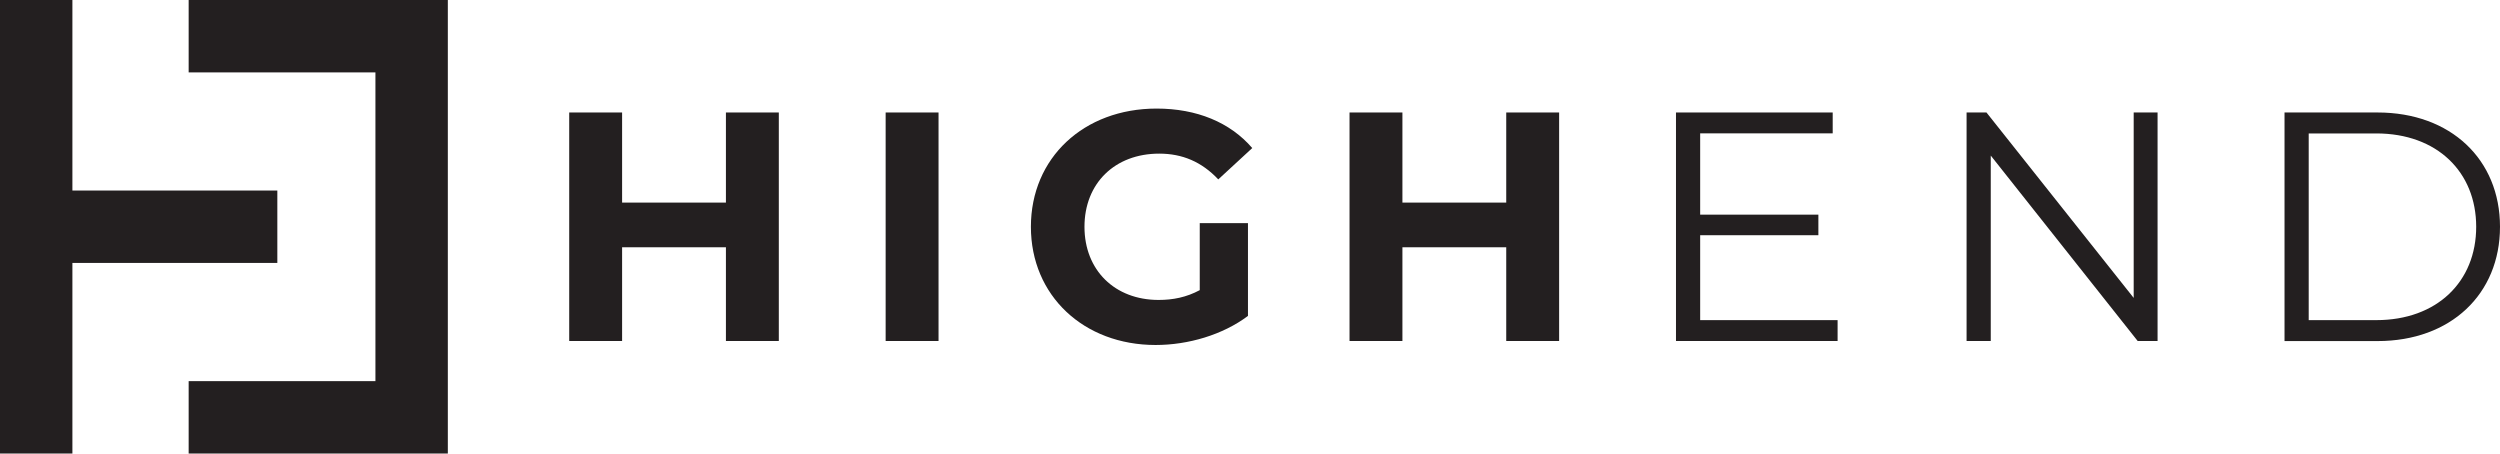
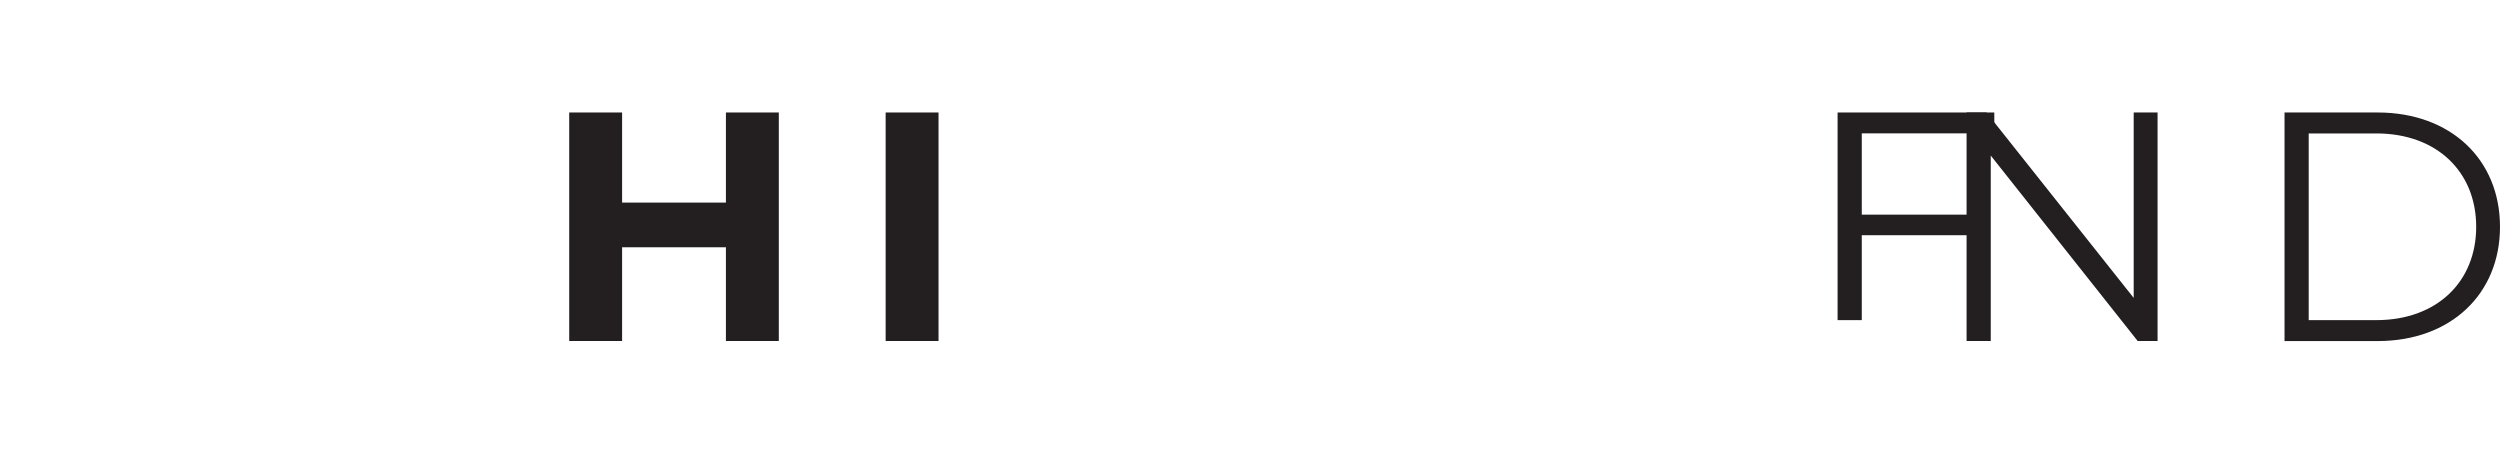
<svg xmlns="http://www.w3.org/2000/svg" id="Layer_2" data-name="Layer 2" viewBox="0 0 331.82 60.2">
  <defs>
    <style>
      .cls-1 {
        fill: #231f20;
        stroke-width: 0px;
      }
    </style>
  </defs>
  <g id="Layer_1-2" data-name="Layer 1">
    <g>
      <path class="cls-1" d="m103.37,14.93v30.33h-7.02v-12.44h-13.78v12.44h-7.02V14.93h7.02v11.96h13.78v-11.96h7.02Z" />
      <path class="cls-1" d="m117.55,14.93h7.02v30.33h-7.02V14.93Z" />
-       <path class="cls-1" d="m159.23,29.62h6.41v12.31c-3.34,2.51-7.93,3.86-12.26,3.86-9.53,0-16.55-6.54-16.55-15.69s7.02-15.69,16.68-15.69c5.33,0,9.75,1.82,12.7,5.24l-4.51,4.16c-2.21-2.34-4.77-3.42-7.84-3.42-5.89,0-9.92,3.94-9.92,9.71s4.03,9.71,9.84,9.71c1.91,0,3.68-.35,5.46-1.3v-8.88Z" />
-       <path class="cls-1" d="m206.94,14.93v30.33h-7.02v-12.44h-13.78v12.44h-7.02V14.93h7.02v11.96h13.78v-11.96h7.02Z" />
-       <path class="cls-1" d="m243.9,42.49v2.77h-21.45V14.93h20.8v2.77h-17.59v10.79h15.69v2.73h-15.69v11.27h18.24Z" />
+       <path class="cls-1" d="m243.9,42.49v2.77V14.93h20.8v2.77h-17.59v10.79h15.69v2.73h-15.69v11.27h18.24Z" />
      <path class="cls-1" d="m286.37,14.93v30.33h-2.64l-19.5-24.61v24.61h-3.21V14.93h2.64l19.54,24.61V14.93h3.16Z" />
      <path class="cls-1" d="m303.22,14.93h12.35c9.71,0,16.25,6.24,16.25,15.17s-6.54,15.17-16.25,15.17h-12.35V14.93Zm12.18,27.56c8.06,0,13.26-5.11,13.26-12.39s-5.2-12.39-13.26-12.39h-8.97v24.78h8.97Z" />
    </g>
    <g>
-       <polygon class="cls-1" points="59.07 0 49.83 0 25.04 0 25.04 9.61 49.83 9.61 49.83 50.59 25.04 50.59 25.04 60.2 49.83 60.2 59.07 60.2 59.44 60.2 59.44 0 59.07 0" />
-       <polygon class="cls-1" points="36.81 34.9 36.81 25.29 9.61 25.29 9.61 0 0 0 0 60.2 9.61 60.2 9.61 34.9 36.81 34.9" />
-     </g>
+       </g>
  </g>
</svg>